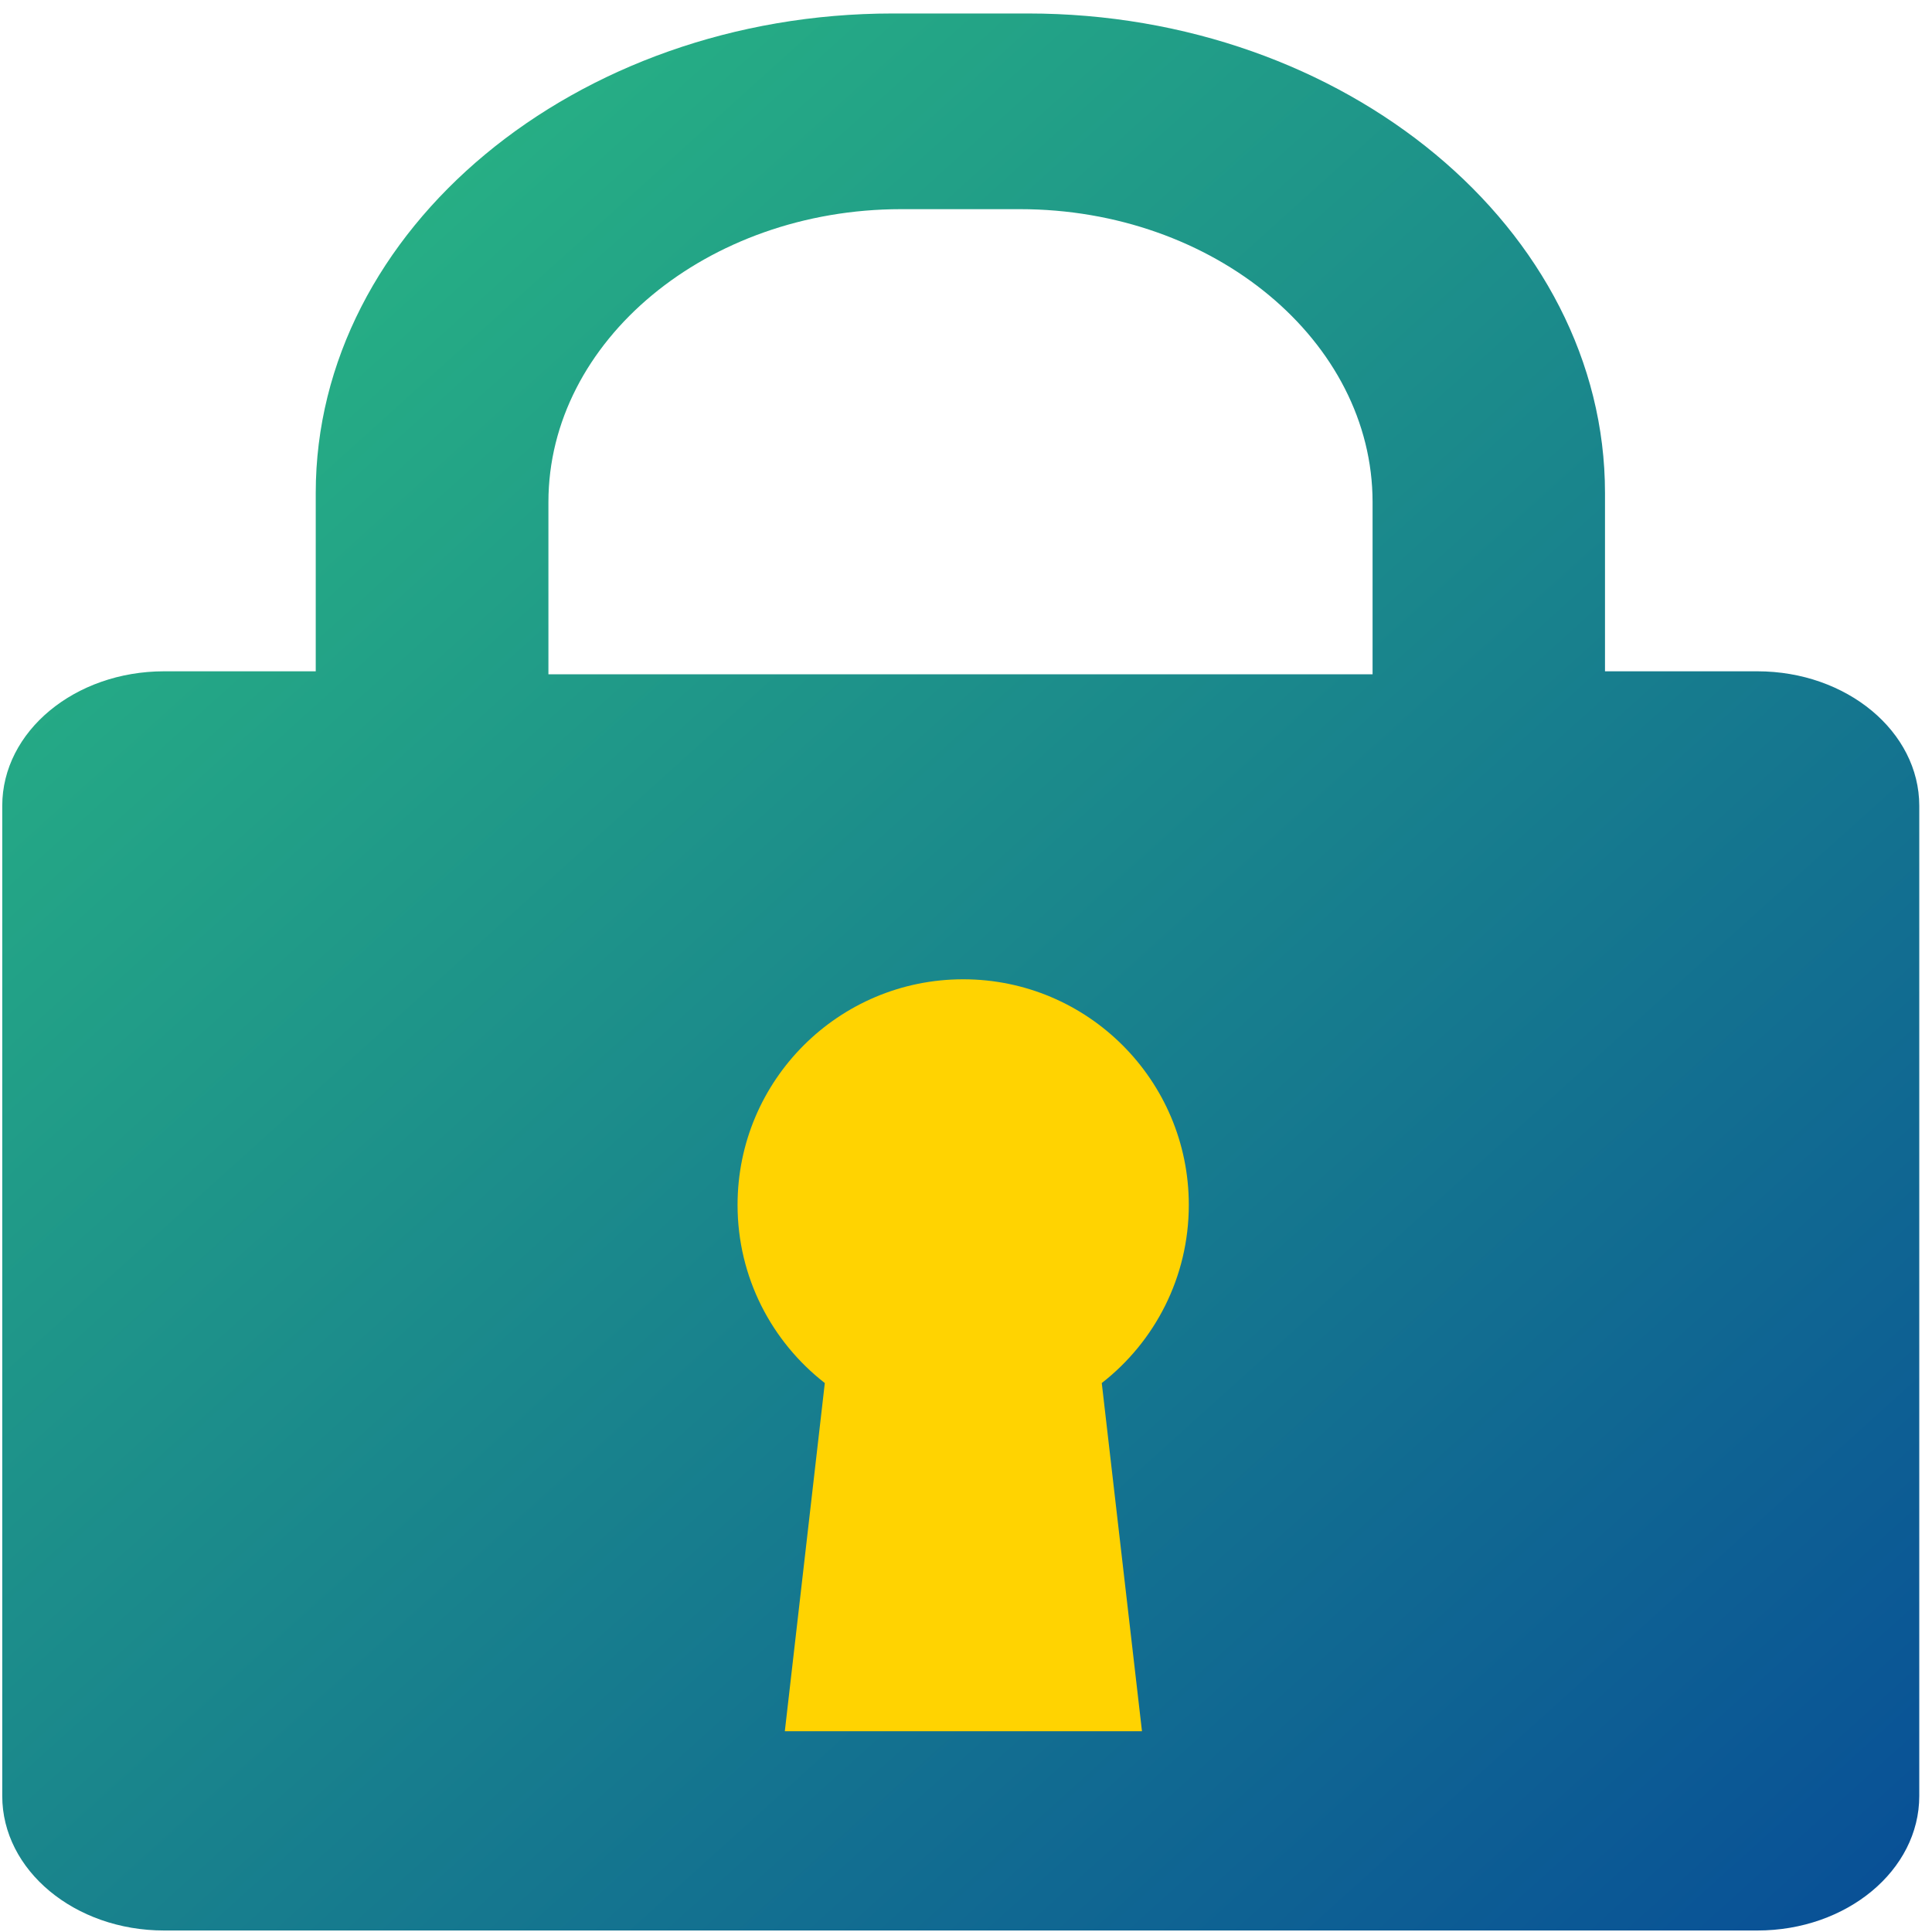
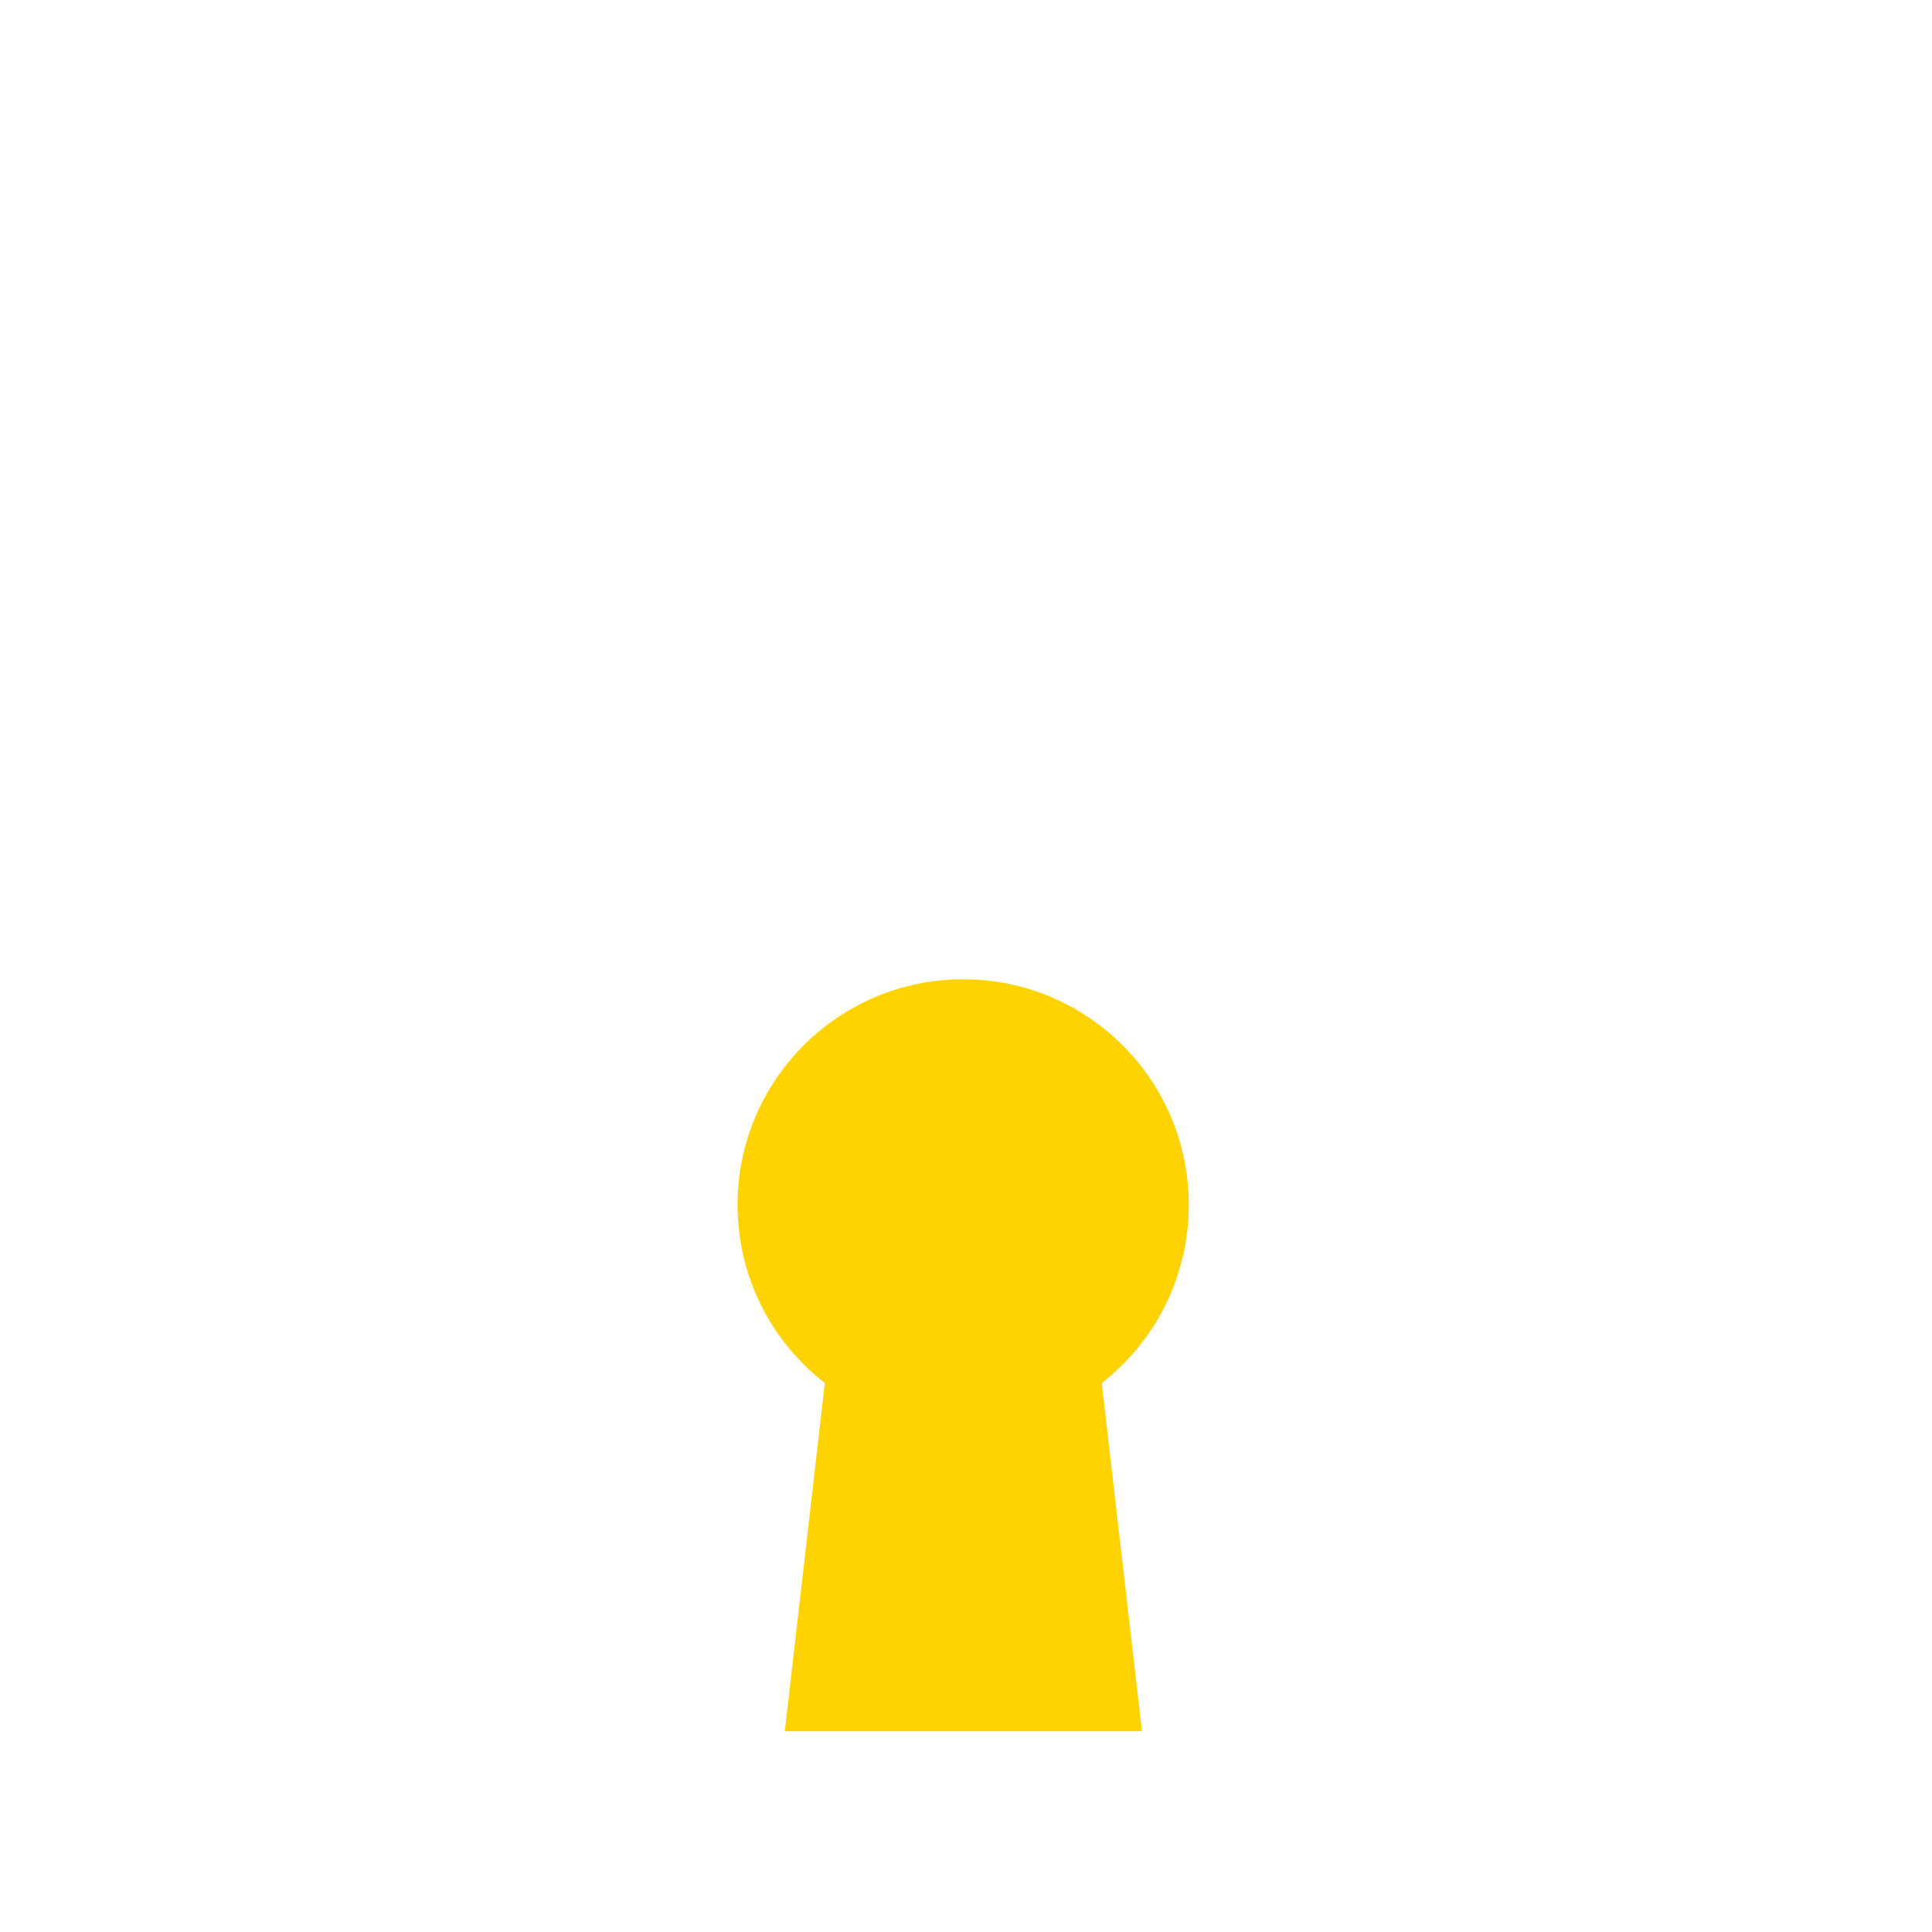
<svg xmlns="http://www.w3.org/2000/svg" width="129px" height="129px" viewBox="0 0 129 129" version="1.1">
  <title>random-password</title>
  <defs>
    <linearGradient x1="10.212%" y1="1.952%" x2="98.758%" y2="100%" id="linearGradient-1">
      <stop stop-color="#2ABA82" offset="0%" />
      <stop stop-color="#084E97" offset="100%" />
    </linearGradient>
  </defs>
  <g id="页面-1" stroke="none" stroke-width="1" fill="none" fill-rule="evenodd">
    <g id="密码" transform="translate(0.15, 0.9)" fill-rule="nonzero">
-       <path d="M68.485,0 C89.676,0 107.016,14.408 107.016,32.014 L107.016,43.923 L117.19,43.923 C123.154,43.923 128,47.95 128,52.905 L128,119.018 C128,123.988 123.154,128 117.19,128 L10.81,128 C4.829,128 0,123.973 0,119.018 L0,52.905 C0,47.936 4.846,43.923 10.81,43.923 L20.932,43.923 L20.932,32.014 C20.932,14.408 38.273,0 59.463,0 L68.485,0 Z M67.953,13.066 L60.013,13.066 C47.072,13.066 36.468,21.862 36.468,32.628 L36.468,32.628 L36.468,44.123 L91.497,44.123 L91.497,32.628 C91.497,21.876 80.911,13.066 67.953,13.066 L67.953,13.066 Z" id="形状结合" fill="url(#linearGradient-1)" />
      <path d="M79.227,79.552 C79.227,71.241 72.487,64.487 64.162,64.487 C55.851,64.487 49.097,71.227 49.097,79.552 C49.097,84.392 51.382,88.69 54.923,91.446 L52.253,114.693 L76.1,114.693 L73.415,91.446 C76.956,88.69 79.227,84.378 79.227,79.552 L79.227,79.552 Z" id="路径" fill="#FFD301" />
    </g>
  </g>
</svg>